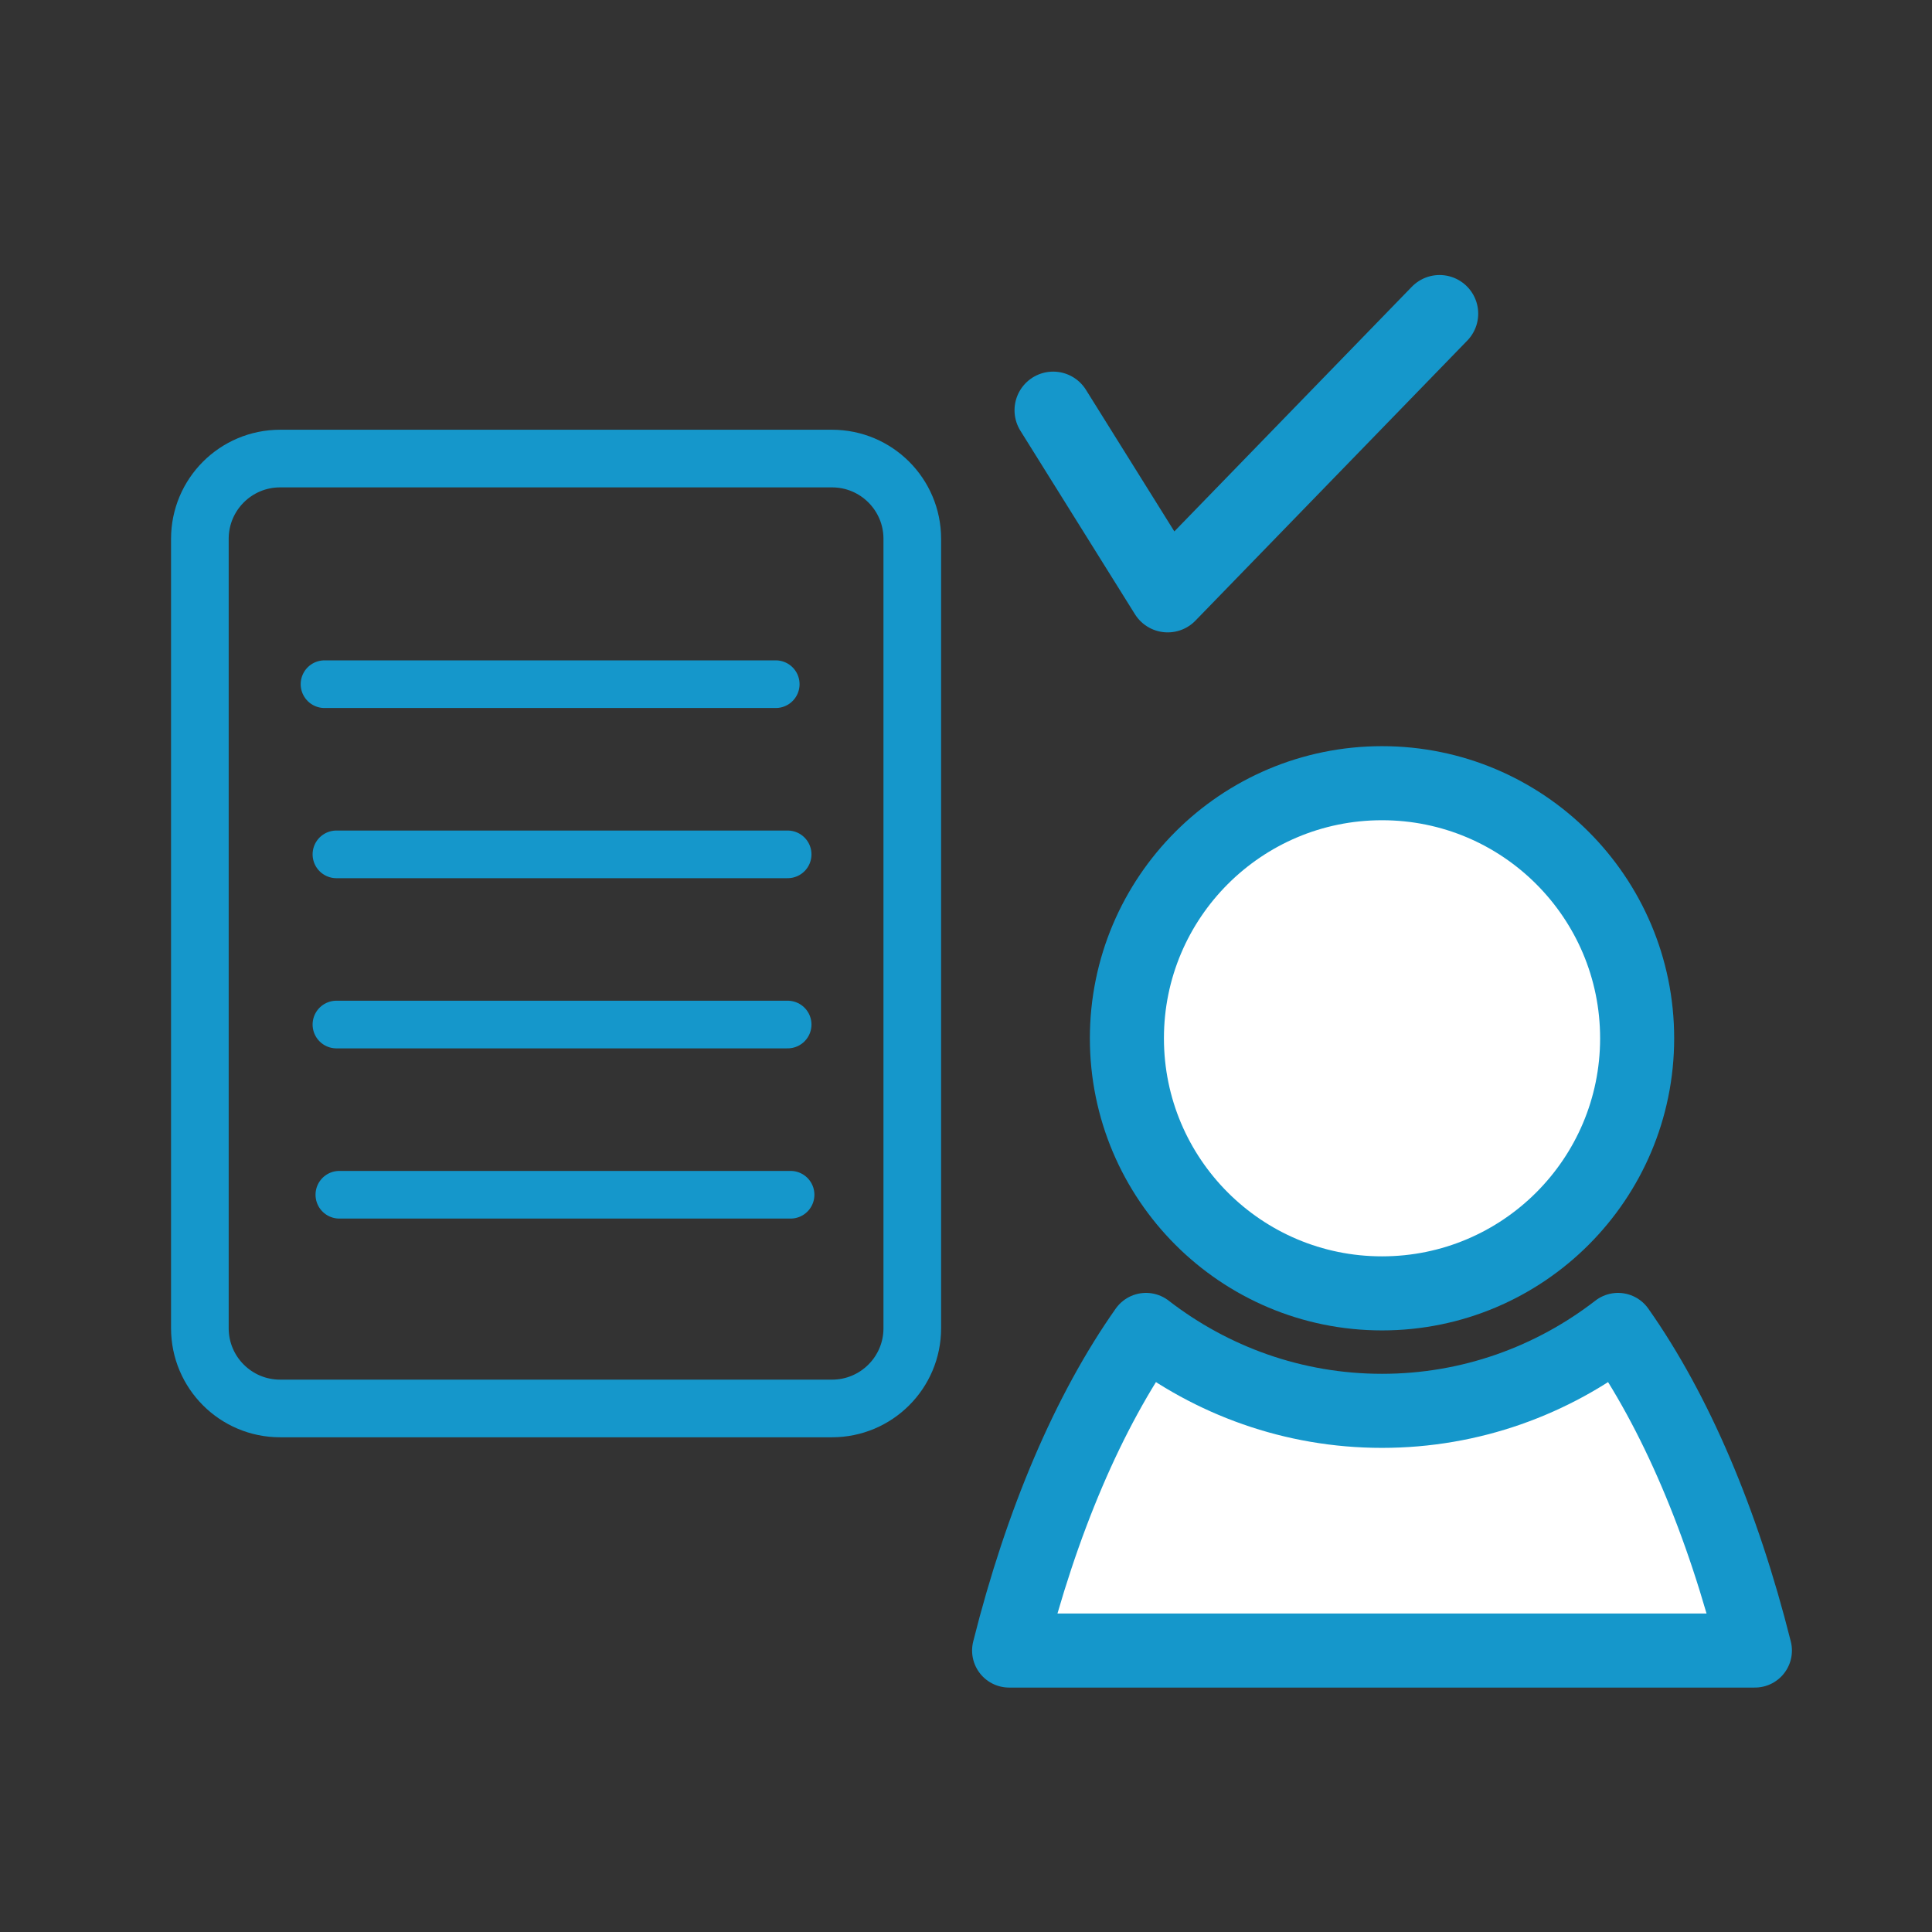
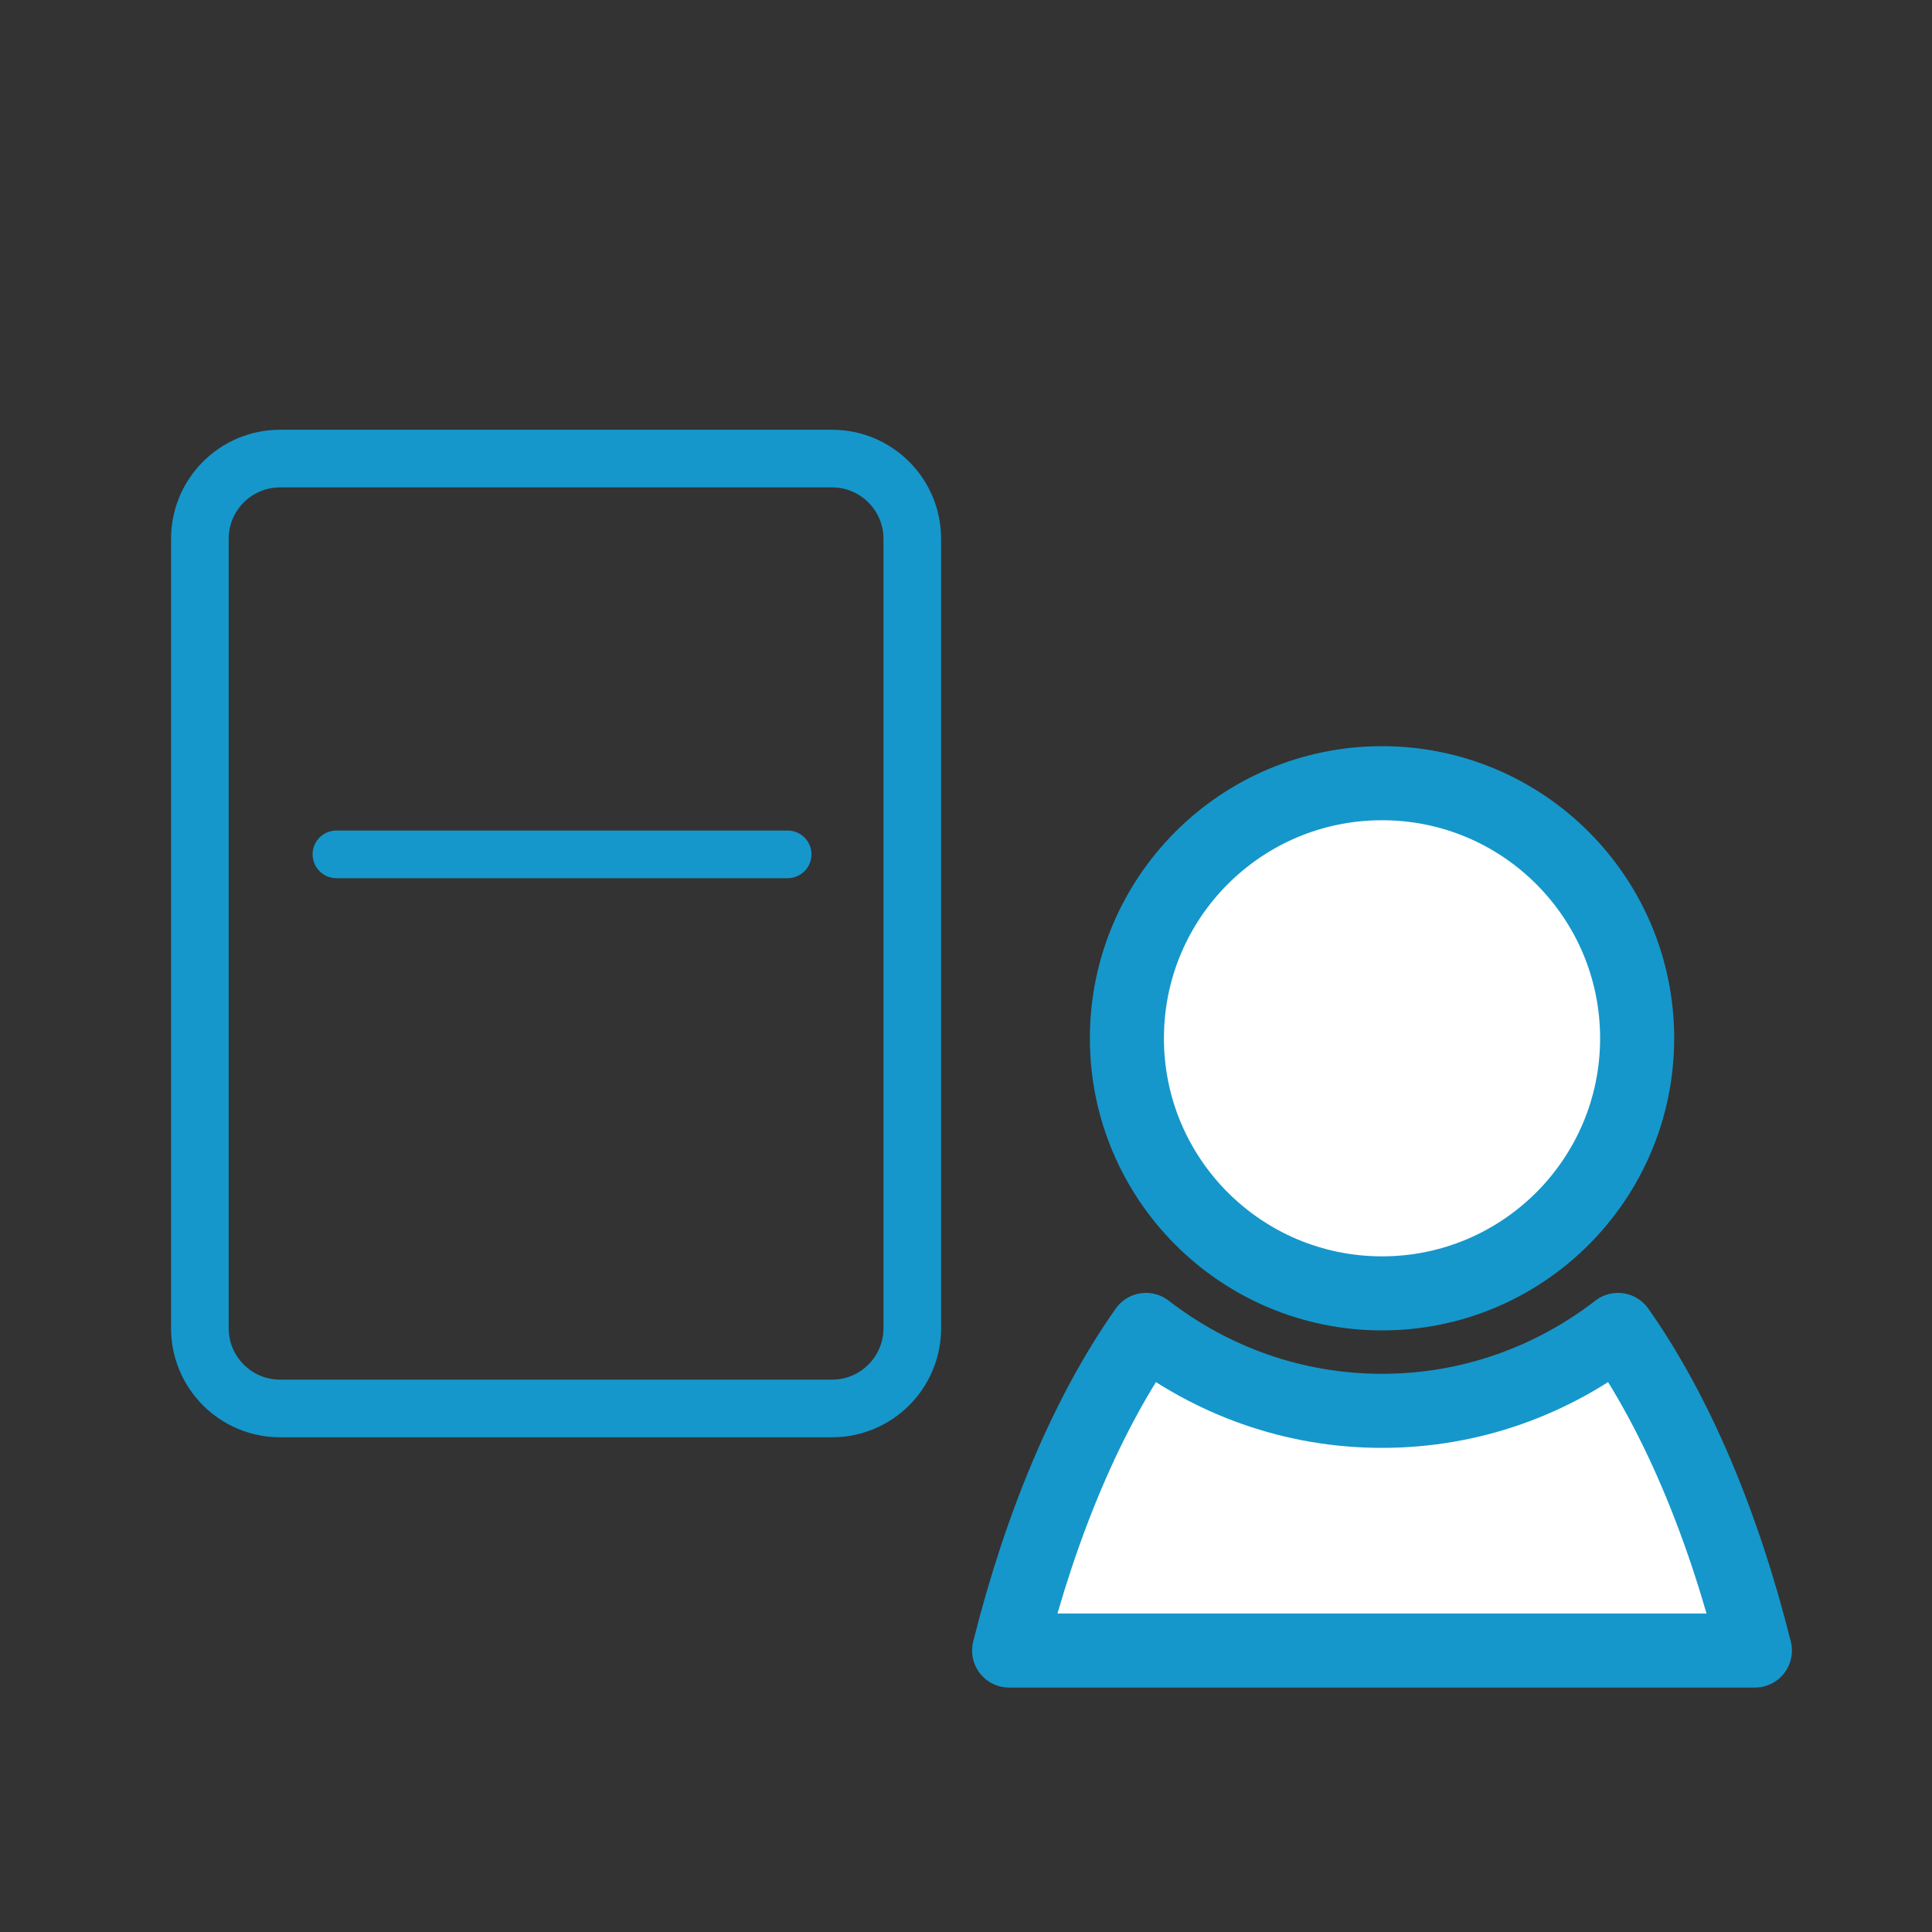
<svg xmlns="http://www.w3.org/2000/svg" width="100%" height="100%" viewBox="0 0 60 60" version="1.1" xml:space="preserve" style="fill-rule:evenodd;clip-rule:evenodd;stroke-miterlimit:10;">
  <rect x="0" y="0" width="60" height="60" fill="#333333" stroke="none" />
  <g transform="matrix(1,0,0,1,-0.189,-1.009)">
    <g transform="matrix(0,-1,-1,0,43.109,25.331)">
      <path d="M-7.923,-7.923C-12.298,-7.923 -15.845,-4.376 -15.845,0C-15.845,4.375 -12.298,7.923 -7.923,7.923C-3.548,7.923 -0.001,4.375 -0.001,0C-0.001,-4.376 -3.548,-7.923 -7.923,-7.923" style="fill:white;fill-rule:nonzero;" />
    </g>
    <g transform="matrix(0,-1,-1,0,43.109,25.331)">
      <ellipse cx="-7.923" cy="0" rx="7.922" ry="7.923" style="fill:none;stroke:rgb(21,151,203);stroke-width:2.3px;" />
    </g>
    <g transform="matrix(1,0,0,1,50.438,52.268)">
      <path d="M0,-9.957C-2.028,-8.388 -4.566,-7.444 -7.33,-7.444C-10.093,-7.444 -12.631,-8.388 -14.659,-9.957C-16.44,-7.431 -17.904,-4.008 -18.91,0L4.251,0C3.245,-4.008 1.781,-7.431 0,-9.957Z" style="fill:white;fill-rule:nonzero;stroke:rgb(21,151,203);stroke-width:2.3px;stroke-linejoin:round;" />
    </g>
    <g transform="matrix(1,0,0,1,26.028,15.25)">
      <path d="M0,29.5L-17.14,29.5C-18.517,29.5 -19.632,28.384 -19.632,27.008L-19.632,2.493C-19.632,1.116 -18.517,0 -17.14,0L0,0C1.377,0 2.493,1.116 2.493,2.493L2.493,27.008C2.493,28.384 1.377,29.5 0,29.5Z" style="fill:none;fill-rule:nonzero;stroke:rgb(21,151,203);stroke-width:1.79px;" />
    </g>
    <g transform="matrix(1,0,0,1,10.267,22.257)">
-       <path d="M0,0L14.013,0" style="fill:none;fill-rule:nonzero;stroke:rgb(21,151,203);stroke-width:1.48px;stroke-linecap:round;" />
-     </g>
+       </g>
    <g transform="matrix(1,0,0,1,10.637,27.542)">
      <path d="M0,0L14.013,0" style="fill:none;fill-rule:nonzero;stroke:rgb(21,151,203);stroke-width:1.48px;stroke-linecap:round;" />
    </g>
    <g transform="matrix(1,0,0,1,10.637,32.827)">
-       <path d="M0,0L14.013,0" style="fill:none;fill-rule:nonzero;stroke:rgb(21,151,203);stroke-width:1.48px;stroke-linecap:round;" />
-     </g>
+       </g>
    <g transform="matrix(1,0,0,1,10.728,38.113)">
-       <path d="M0,0L14.013,0" style="fill:none;fill-rule:nonzero;stroke:rgb(21,151,203);stroke-width:1.48px;stroke-linecap:round;" />
-     </g>
+       </g>
    <g transform="matrix(1,0,0,1,32.896,16.448)">
-       <path d="M0,-2.698L3.557,3L12,-5.698" style="fill:none;fill-rule:nonzero;stroke:rgb(21,151,203);stroke-width:2.4px;stroke-linecap:round;stroke-linejoin:round;" />
-     </g>
+       </g>
  </g>
</svg>